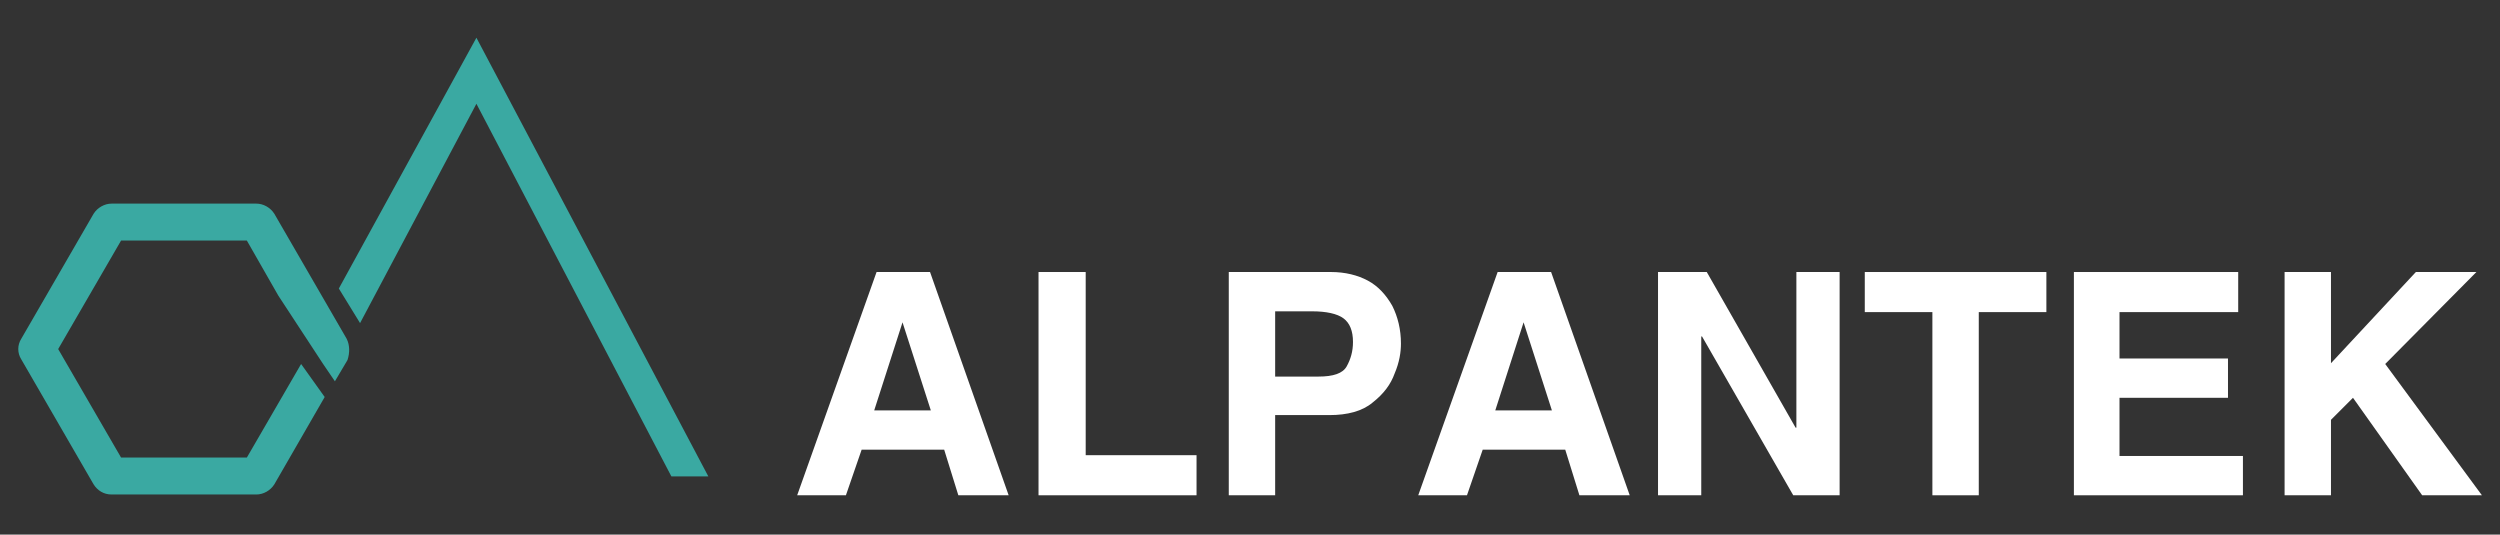
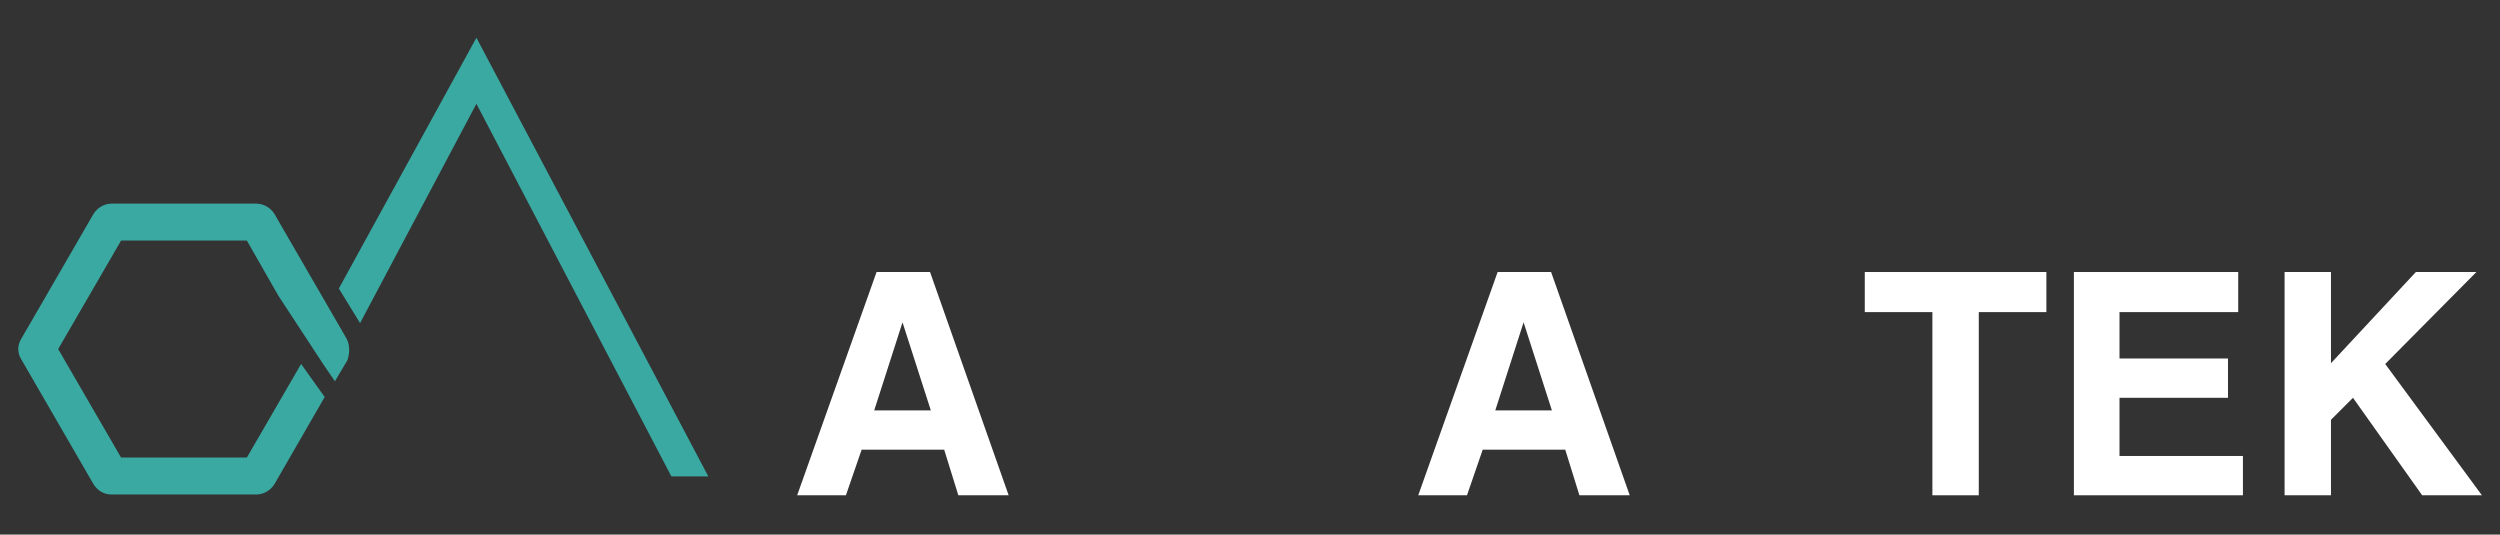
<svg xmlns="http://www.w3.org/2000/svg" version="1.1" id="Layer_1" x="0px" y="0px" viewBox="0 0 318 68" style="enable-background:new 0 0 318 68;" xml:space="preserve">
  <rect x="0" y="0" width="318" height="68" fill="#333333" stroke="none" />
  <style type="text/css">
	.st0{fill:#3AA9A2;}
	.st1{fill:#FFFFFF;}
</style>
  <g>
    <g>
      <path class="st0" d="M44.1,43.1l-9.2-15.9c-0.5-0.8-1.4-1.3-2.3-1.3l0,0l-18.4,0c-0.9,0-1.8,0.5-2.3,1.3L2.7,43.1    c-0.5,0.8-0.5,1.8,0,2.6l9.2,15.9c0.5,0.8,1.3,1.3,2.3,1.3l0,0l18.4,0c0.9,0,1.8-0.5,2.3-1.3l6.4-11.1l-1.5-2.1l-1.5-2.1    l-6.9,11.9l-16,0l-8-13.8l8-13.8l16,0l4,7l5.7,8.7l1.5,2.2l1.6-2.7C44.5,44.9,44.5,43.9,44.1,43.1" />
      <polygon class="st0" points="60.6,4.8 43.1,36.7 45.8,41.1 60.6,13.2 85.4,60.6 90.1,60.6   " />
    </g>
    <g>
      <path class="st1" d="M109.6,57.2l-2,5.8h-6.2l10.1-28.4h6.8l10,28.4h-6.4l-1.8-5.8H109.6z M114.8,41l-3.6,11.2h7.2L114.8,41    L114.8,41L114.8,41z" />
-       <polygon class="st1" points="138.1,34.6 138.1,57.9 152.2,57.9 152.2,63 132.1,63 132.1,34.6   " />
-       <path class="st1" d="M162.2,52.8V63h-5.9V34.6h13c1.8,0,3.4,0.4,4.7,1.1c1.3,0.7,2.3,1.8,3.1,3.2c0.7,1.4,1.1,3,1.1,4.8    c0,1.1-0.2,2.4-0.8,3.8c-0.5,1.4-1.4,2.6-2.8,3.7c-1.3,1.1-3.2,1.6-5.5,1.6L162.2,52.8L162.2,52.8z M162.2,47.9h5.5    c1.9,0,3.1-0.4,3.6-1.3c0.5-0.9,0.8-1.9,0.8-3.1c0-1.4-0.4-2.4-1.2-3c-0.8-0.6-2.2-0.9-4-0.9h-4.7L162.2,47.9L162.2,47.9z" />
      <path class="st1" d="M188.6,57.2l-2,5.8h-6.2l10.1-28.4h6.8l10,28.4h-6.4l-1.8-5.8H188.6z M193.8,41l-3.6,11.2h7.2L193.8,41    L193.8,41L193.8,41z" />
-       <polygon class="st1" points="228.5,54.4 228.5,34.6 234,34.6 234,63 228.1,63 216.5,42.8 216.4,42.8 216.4,63 210.9,63     210.9,34.6 217.1,34.6 228.4,54.4   " />
      <polygon class="st1" points="251.7,39.7 251.7,63 245.8,63 245.8,39.7 237.2,39.7 237.2,34.6 260.3,34.6 260.3,39.7   " />
      <polygon class="st1" points="284.7,34.6 284.7,39.7 269.6,39.7 269.6,45.6 283.4,45.6 283.4,50.6 269.6,50.6 269.6,58 285.3,58     285.3,63 263.8,63 263.8,34.6   " />
      <polygon class="st1" points="296.5,53.4 296.5,63 290.6,63 290.6,34.6 296.5,34.6 296.5,46.2 307.3,34.6 315,34.6 303.4,46.3     315.7,63 308.1,63 299.3,50.6   " />
    </g>
  </g>
</svg>